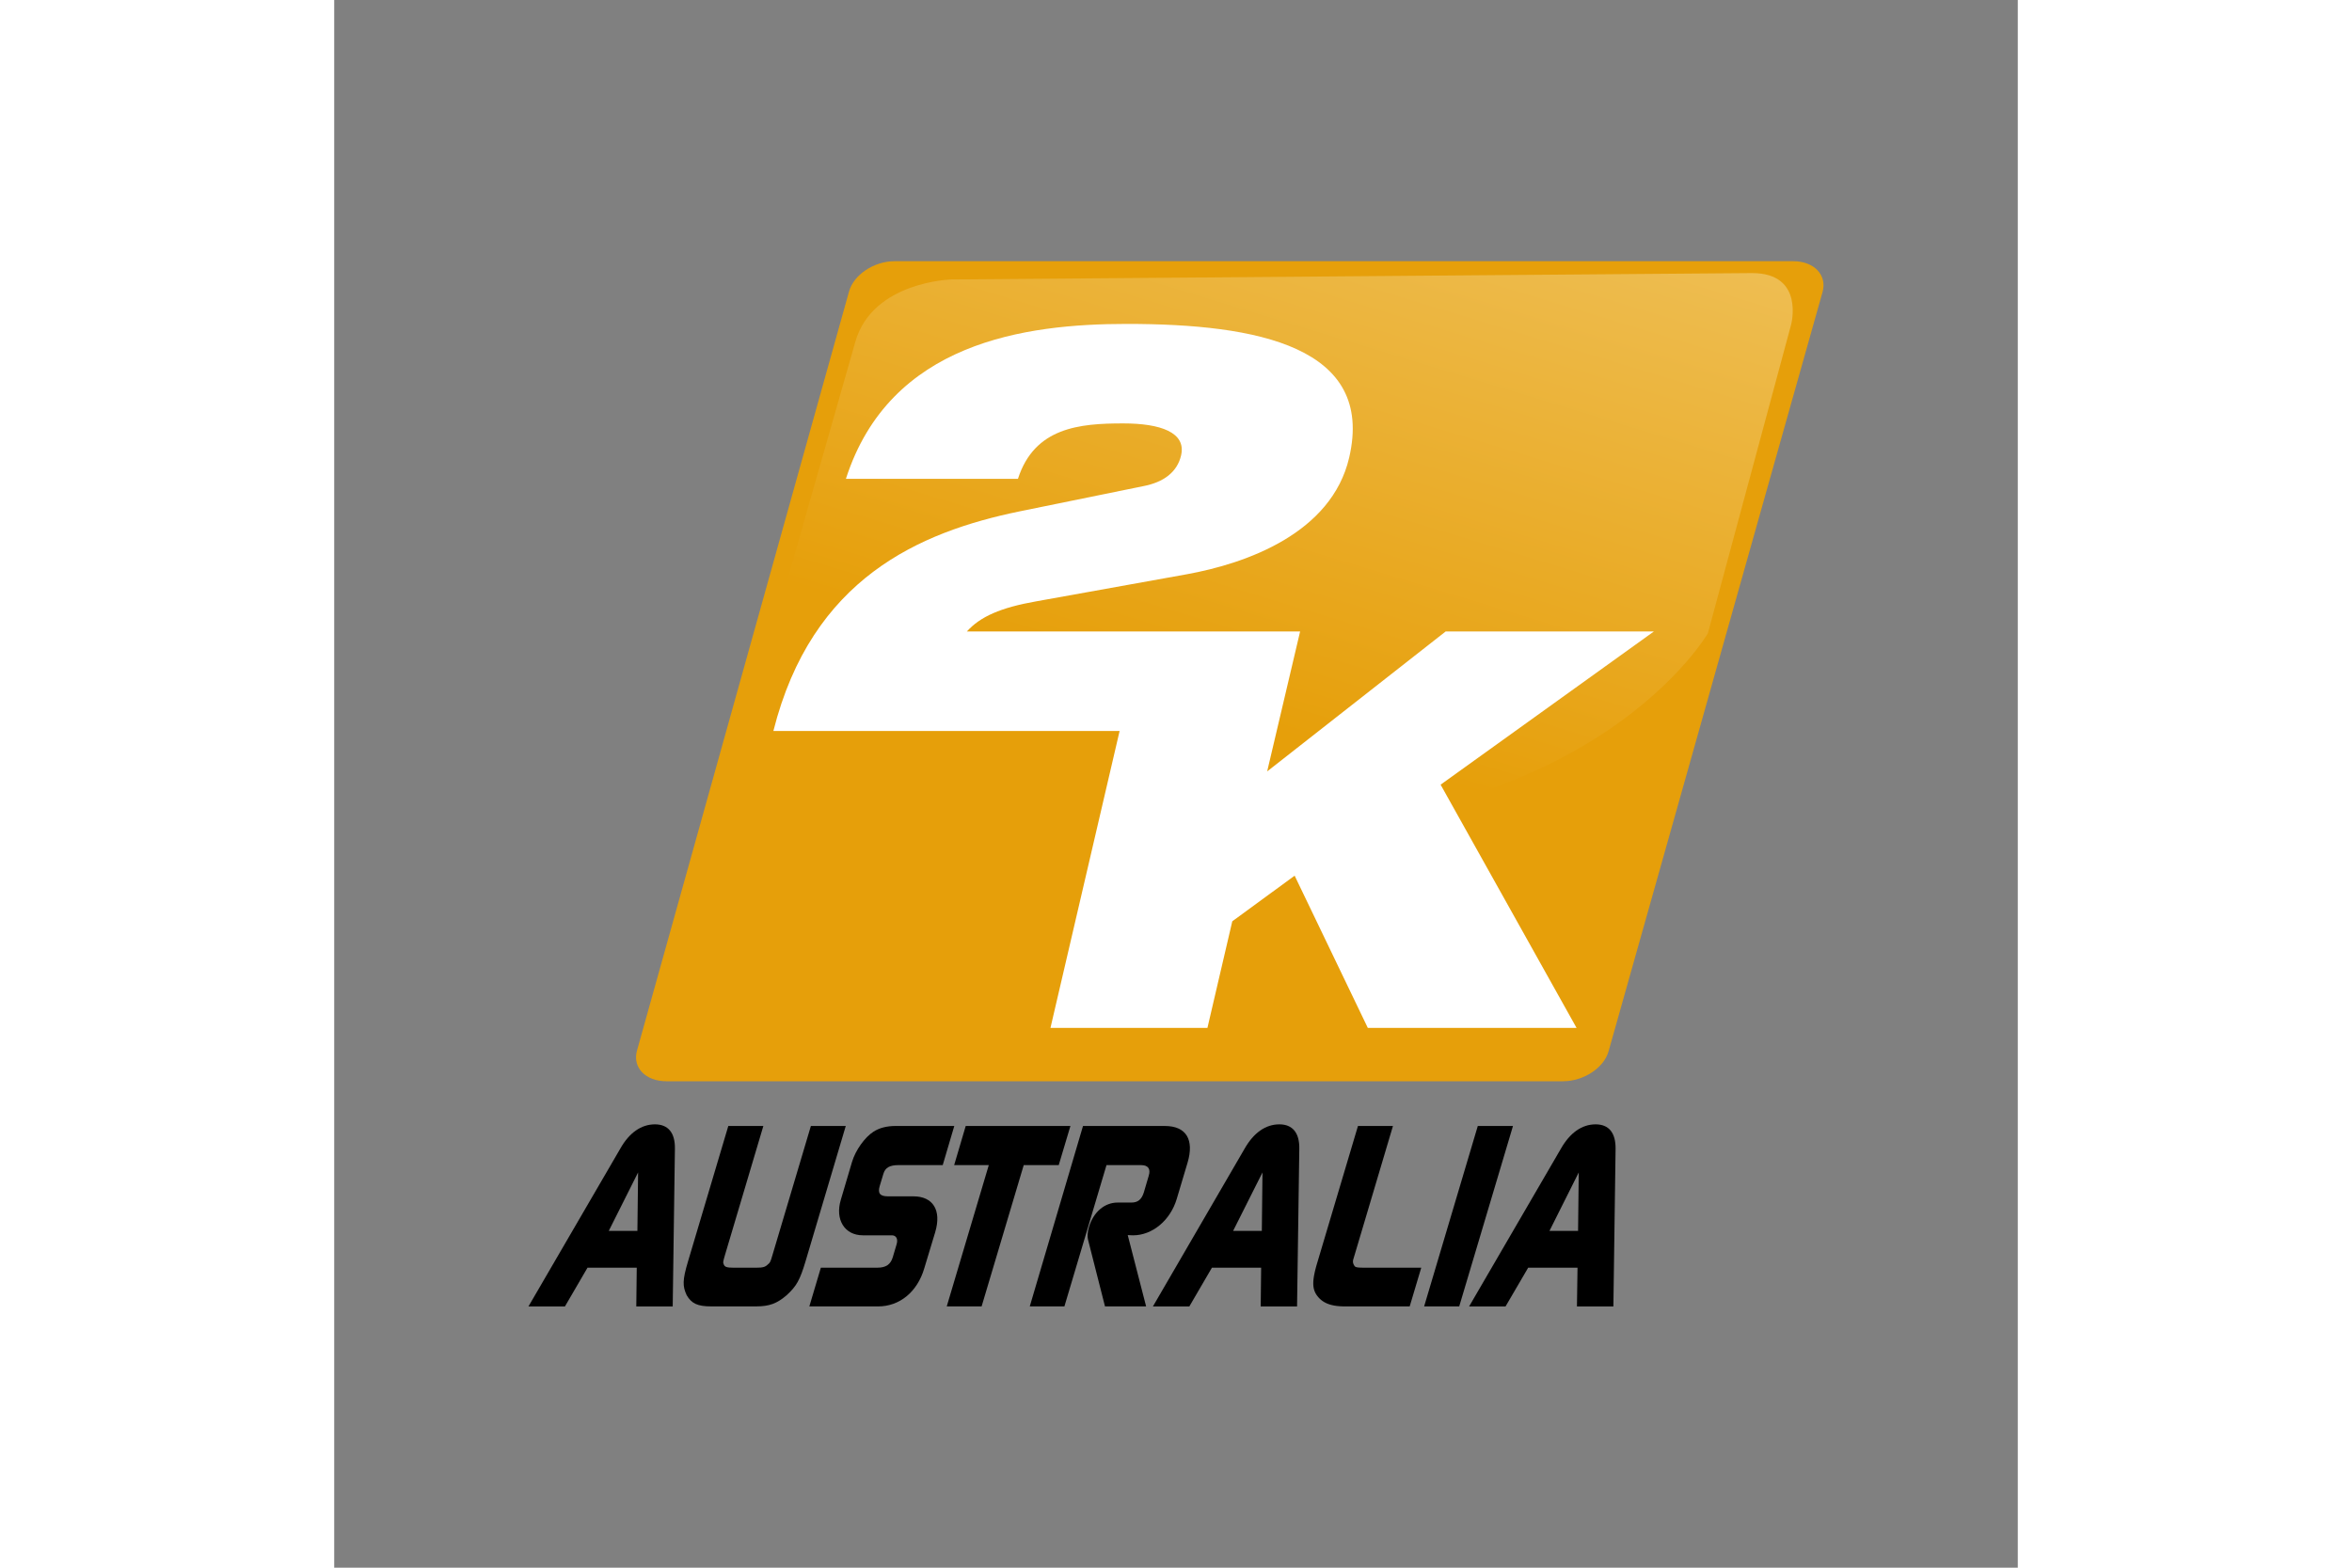
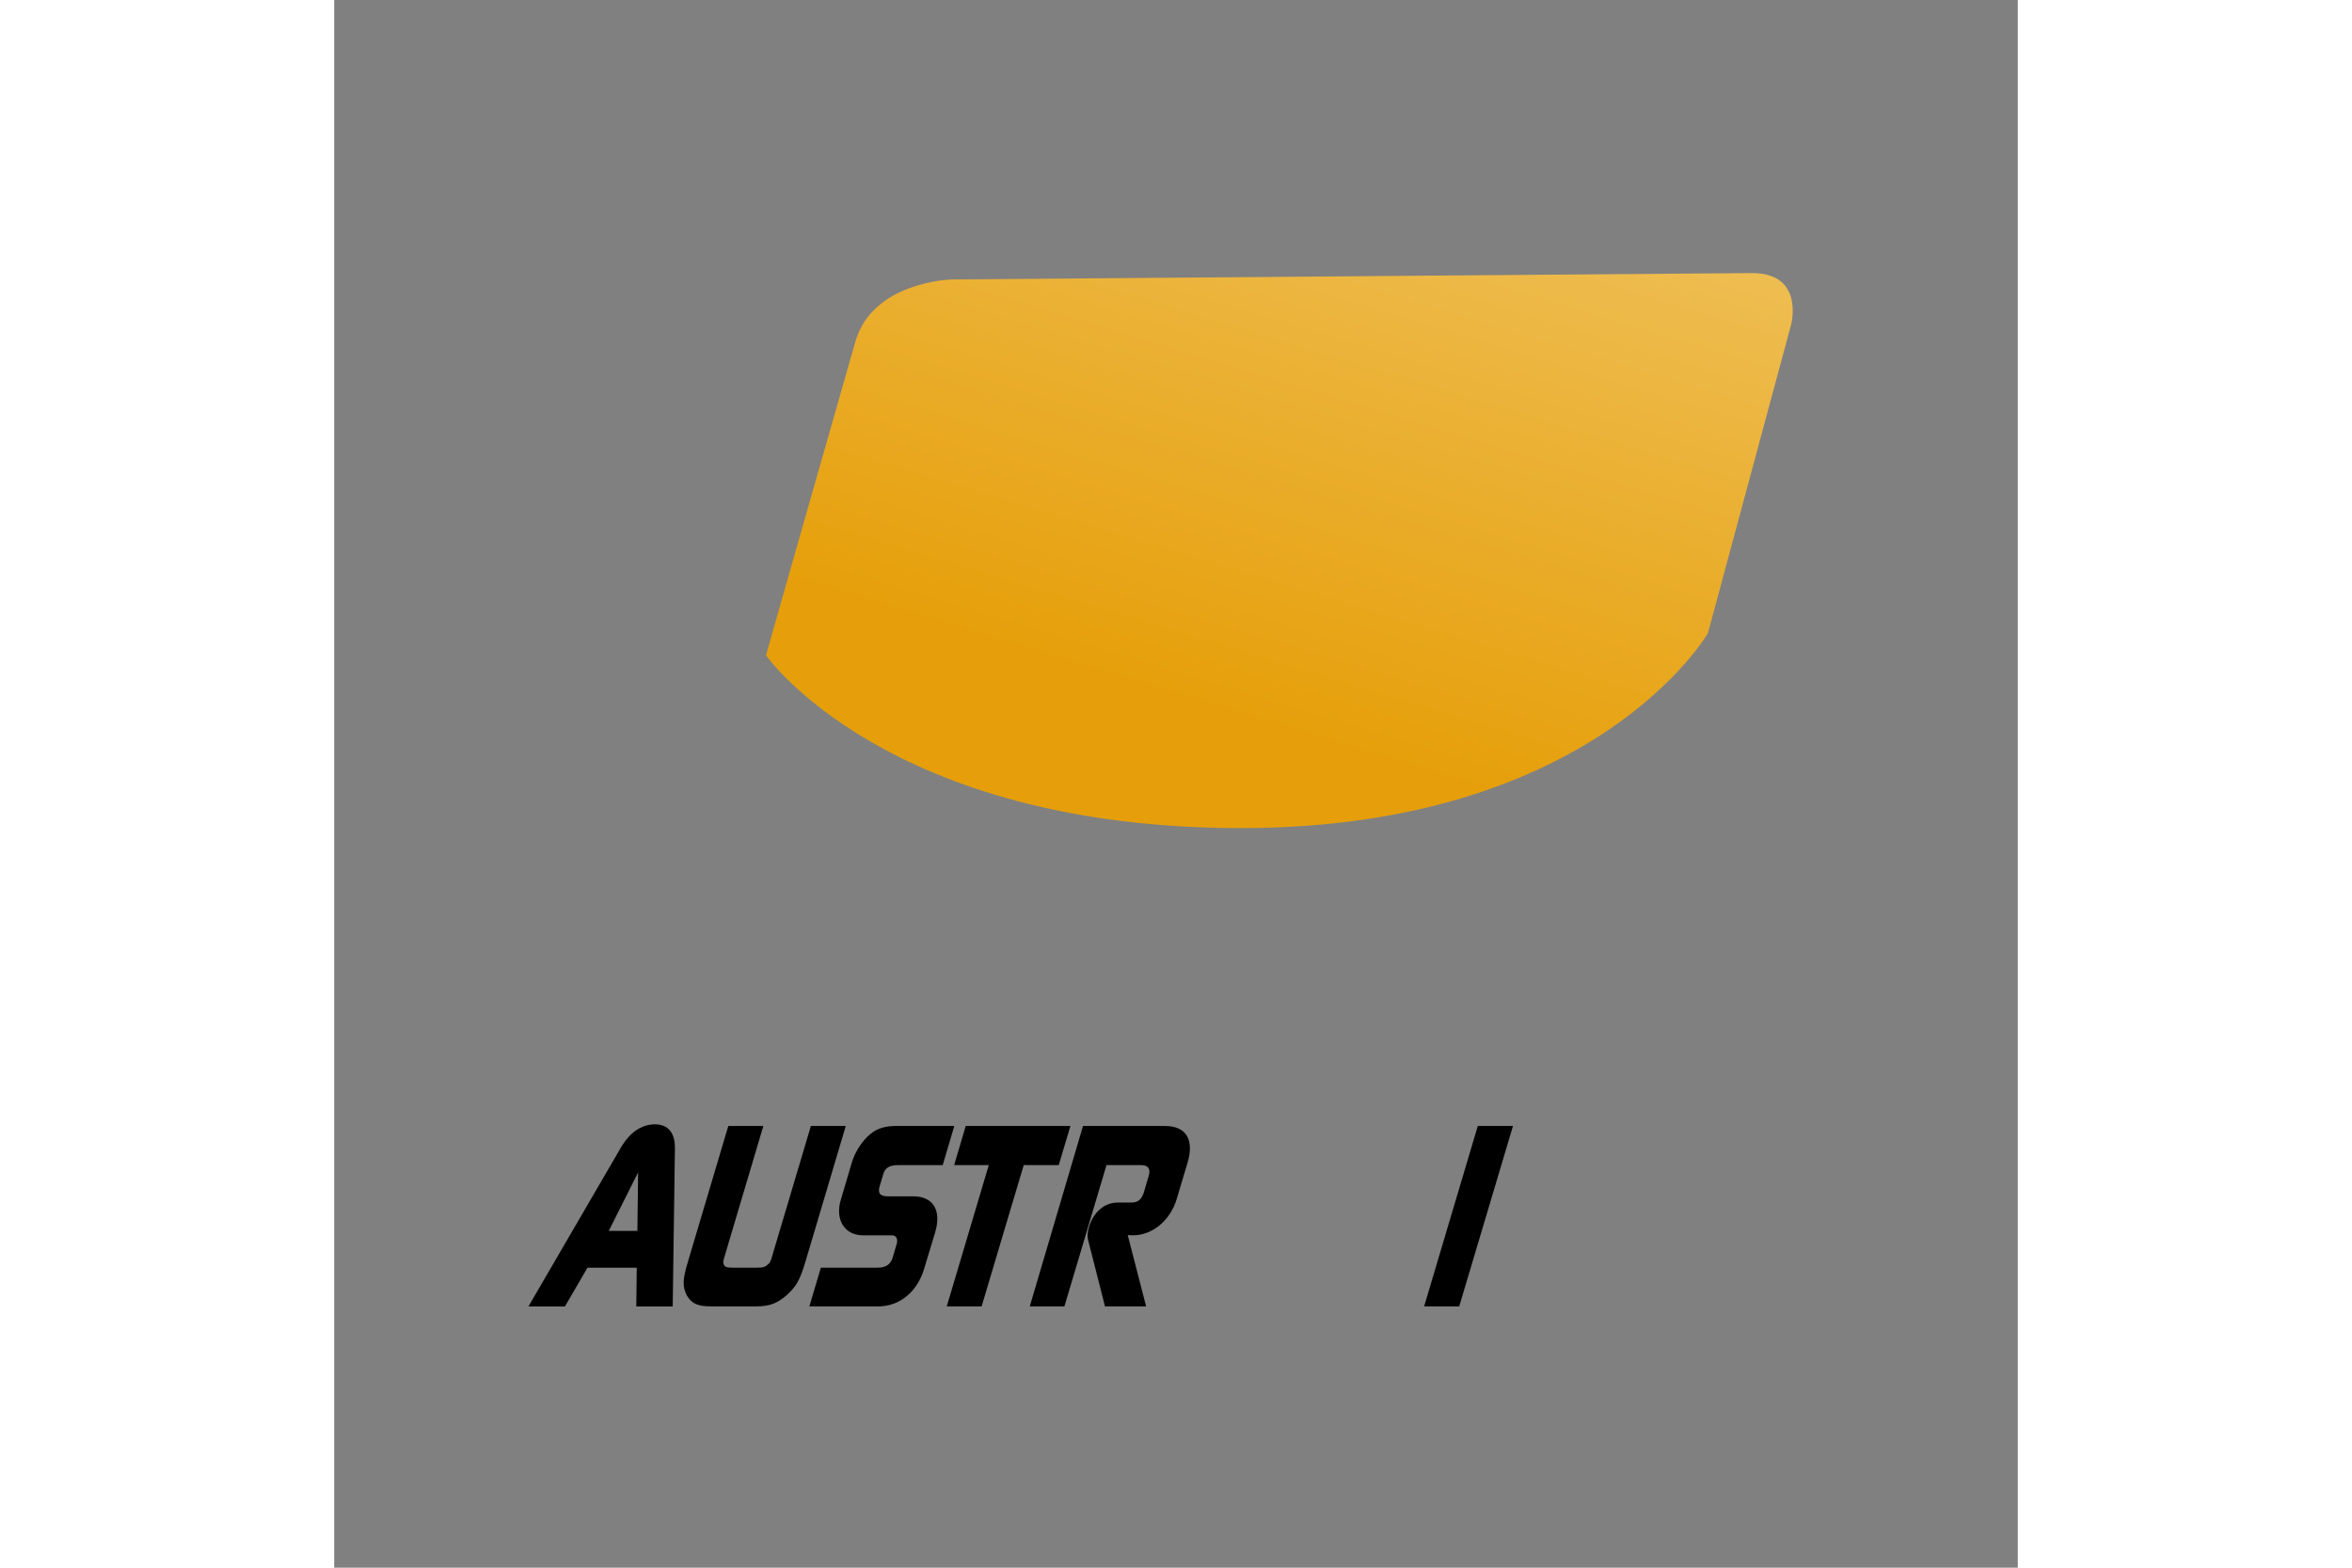
<svg xmlns="http://www.w3.org/2000/svg" xmlns:xlink="http://www.w3.org/1999/xlink" height="800" width="1200" viewBox="-45 -60.537 390 363.224">
  <rect x="-45" y="-60.537" width="390" height="363.224" fill="#808080" stroke="none" />
  <defs>
    <clipPath id="p" clipPathUnits="userSpaceOnUse">
      <use transform="matrix(1.405 0 0 -1.409 -1482.506 162.872)" xlink:href="#a" width="100%" height="100%" />
    </clipPath>
    <clipPath id="o" clipPathUnits="userSpaceOnUse">
      <use transform="matrix(1.405 0 0 -1.409 -1470.604 154.152)" xlink:href="#b" width="100%" height="100%" />
    </clipPath>
    <clipPath id="n" clipPathUnits="userSpaceOnUse">
      <use transform="matrix(1.405 0 0 -1.409 -1465.078 162.872)" xlink:href="#b" width="100%" height="100%" />
    </clipPath>
    <clipPath id="m" clipPathUnits="userSpaceOnUse">
      <use transform="matrix(1.405 0 0 -1.409 -1460.686 164.124)" xlink:href="#b" width="100%" height="100%" />
    </clipPath>
    <clipPath id="l" clipPathUnits="userSpaceOnUse">
      <use transform="matrix(1.405 0 0 -1.409 -1444.04 158.081)" xlink:href="#b" width="100%" height="100%" />
    </clipPath>
    <clipPath id="k" clipPathUnits="userSpaceOnUse">
      <use transform="matrix(1.405 0 0 -1.409 -1440.888 156.652)" xlink:href="#b" width="100%" height="100%" />
    </clipPath>
    <clipPath id="j" clipPathUnits="userSpaceOnUse">
      <use transform="matrix(1.405 0 0 -1.409 -1430.679 162.872)" xlink:href="#b" width="100%" height="100%" />
    </clipPath>
    <clipPath id="i" clipPathUnits="userSpaceOnUse">
      <use transform="matrix(1.405 0 0 -1.409 -1487.626 191.459)" xlink:href="#c" width="100%" height="100%" />
    </clipPath>
    <clipPath id="g" clipPathUnits="userSpaceOnUse">
      <use xlink:href="#d" width="100%" height="100%" />
    </clipPath>
    <clipPath id="f" clipPathUnits="userSpaceOnUse">
      <use transform="matrix(1.405 0 0 -1.409 -1485.136 168.272)" xlink:href="#e" width="100%" height="100%" />
    </clipPath>
    <path id="e" d="M6.827 6.827h1218.898v1712.126H6.827z" />
    <path id="d" d="M1018.146 129.987l9.447 31.195 43.388-13.06-9.447-31.195z" />
-     <path id="c" d="M6.827 6.827h1218.898v1712.126H6.827z" />
    <path id="b" d="M6.827 6.827h1218.898v1712.126H6.827z" />
    <path id="a" d="M6.827 6.827h1218.898v1712.126H6.827z" />
    <linearGradient id="h" spreadMethod="pad" gradientTransform="matrix(6.596 21.781 21.847 -6.576 1020.611 139.014)" gradientUnits="userSpaceOnUse" y2="0" x2="1" y1="0" x1="0">
      <stop offset="0" stop-color="#e69f0a" />
      <stop offset="1" stop-color="#eebd51" />
    </linearGradient>
  </defs>
-   <path d="M0 0c-.245.923-1.372 1.674-2.513 1.674h-49.413c-1.14 0-1.864-.751-1.621-1.674l11.686-41.964c.248-.931 1.374-1.686 2.515-1.686H10.17c1.14 0 1.867.755 1.62 1.686z" transform="matrix(4.204 0 0 4.192 250.228 182.962)" clip-path="url(#f)" fill="#e69f0a" />
  <path d="M1031.463 149.691s-3.087-.077-3.767-2.438c-.677-2.353-3.507-12.306-3.507-12.306s4.736-6.779 18.636-6.779c13.894 0 18.308 7.642 18.308 7.642l3.265 12.11s.54 2.021-1.53 2.021z" transform="matrix(5.906 0 0 -5.906 -5993.842 888.286)" clip-path="url(#g)" fill="url(#h)" />
  <path d="M0 0h-11.473l-9.835 7.734L-19.493 0h-18.362c.729-.815 1.858-1.322 3.836-1.668l8.275-1.493c3.298-.597 7.984-2.271 8.955-6.448 1.422-6.126-5.046-7.39-12.248-7.39-5.593 0-13.062 1.005-15.483 8.564h9.479c.915-2.847 3.397-3.065 5.8-3.065 2.056 0 3.482.497 3.191 1.766-.212.917-.948 1.488-2.104 1.706l-6.801 1.391c-5.51 1.138-11.442 3.703-13.561 12.135h19.078l-3.81 16.411h8.649l1.369-5.891 3.436-2.521 4.031 8.412H-4.26l-7.491-13.442z" transform="matrix(4.204 0 0 4.192 260.697 85.773)" clip-path="url(#i)" fill="#fff" />
  <path d="M96.894 242.147l9.737-32.732H98.61l2.678-9.066h24.255l-2.708 9.066h-8.11l-9.754 32.732z" />
  <path d="M0 0c.489-.873 1.153-1.342 1.909-1.342.731 0 1.114.469 1.101 1.342l-.121 8.721H.882l.025-2.14h-2.713l-1.243 2.14h-2.01zm-.635 4.547H.943l.038-3.231z" transform="matrix(4.204 0 0 4.192 21.27 205.594)" clip-path="url(#j)" />
  <path d="M0 0c-.313 1.051-.499 1.38-1.045 1.883-.53.457-.949.617-1.681.617h-2.48c-.745 0-1.081-.16-1.345-.617-.234-.503-.234-.832.069-1.857l2.224-7.498h1.931L-4.44-.346c-.107.372-.123.416-.069.524.05.145.182.183.518.183h1.304c.323 0 .472-.038.61-.183.112-.082.144-.137.243-.486L.292-7.472h1.922z" transform="matrix(4.204 0 0 4.192 64.195 231.666)" clip-path="url(#k)" />
  <path d="M0 0c-1.001 0-1.54-.867-1.212-1.962l.621-2.104C-.396-4.71.108-5.414.582-5.722c.341-.222.753-.321 1.236-.321h3.223L4.404-3.88H1.971c-.484 0-.734.137-.836.48l-.203.675c-.121.408.021.571.455.571h1.4c1.077 0 1.563.763 1.202 1.982l-.603 2C3.005 3.129 2.026 3.93.847 3.93h-3.793l.635-2.14h3.11c.482 0 .734-.183.853-.579l.212-.719C1.953.198 1.835 0 1.602 0h-.227z" transform="matrix(4.204 0 0 4.192 77.448 225.676)" clip-path="url(#l)" />
  <path d="M0 0c1.167 0 1.627.748 1.249 2.026L.653 4.028C.3 5.219-.691 6.043-1.757 6.043l-.291-.012 1.013 3.941h-2.266l-.94-3.708c-.036-.16-.026-.393.054-.673.247-.832.86-1.359 1.58-1.359h.76c.357 0 .565-.169.687-.565l.268-.914c.118-.384-.034-.59-.416-.59h-1.911l-2.319 7.809h-1.909L-4.513 0z" transform="matrix(4.204 0 0 4.192 147.43 200.348)" clip-path="url(#m)" />
-   <path d="M0 0c.496-.873 1.154-1.342 1.914-1.342.727 0 1.112.469 1.099 1.342l-.124 8.721H.886l.024-2.14h-2.712l-1.244 2.14h-2.007zm-.635 4.547H.948l.036-3.231z" transform="matrix(4.204 0 0 4.192 165.897 205.594)" clip-path="url(#n)" />
-   <path d="M0 0c-.78 0-1.241-.189-1.542-.606-.273-.378-.271-.844.023-1.825L.719-9.972h1.928L.598-3.059l-.137.46a.383.383 0 00.035.308c.07.131.102.152.66.152h3.05L3.569 0z" transform="matrix(4.204 0 0 4.192 189.13 242.148)" clip-path="url(#o)" />
  <path d="M207.48 242.147l12.428-41.798h8.153l-12.454 41.798z" />
-   <path d="M0 0c.495-.873 1.154-1.342 1.911-1.342.732 0 1.107.469 1.1 1.342L2.89 8.721H.882l.032-2.14h-2.719l-1.247 2.14h-2.007zm-.632 4.547H.944l.037-3.231z" transform="matrix(4.204 0 0 4.192 239.17 205.594)" clip-path="url(#p)" />
</svg>